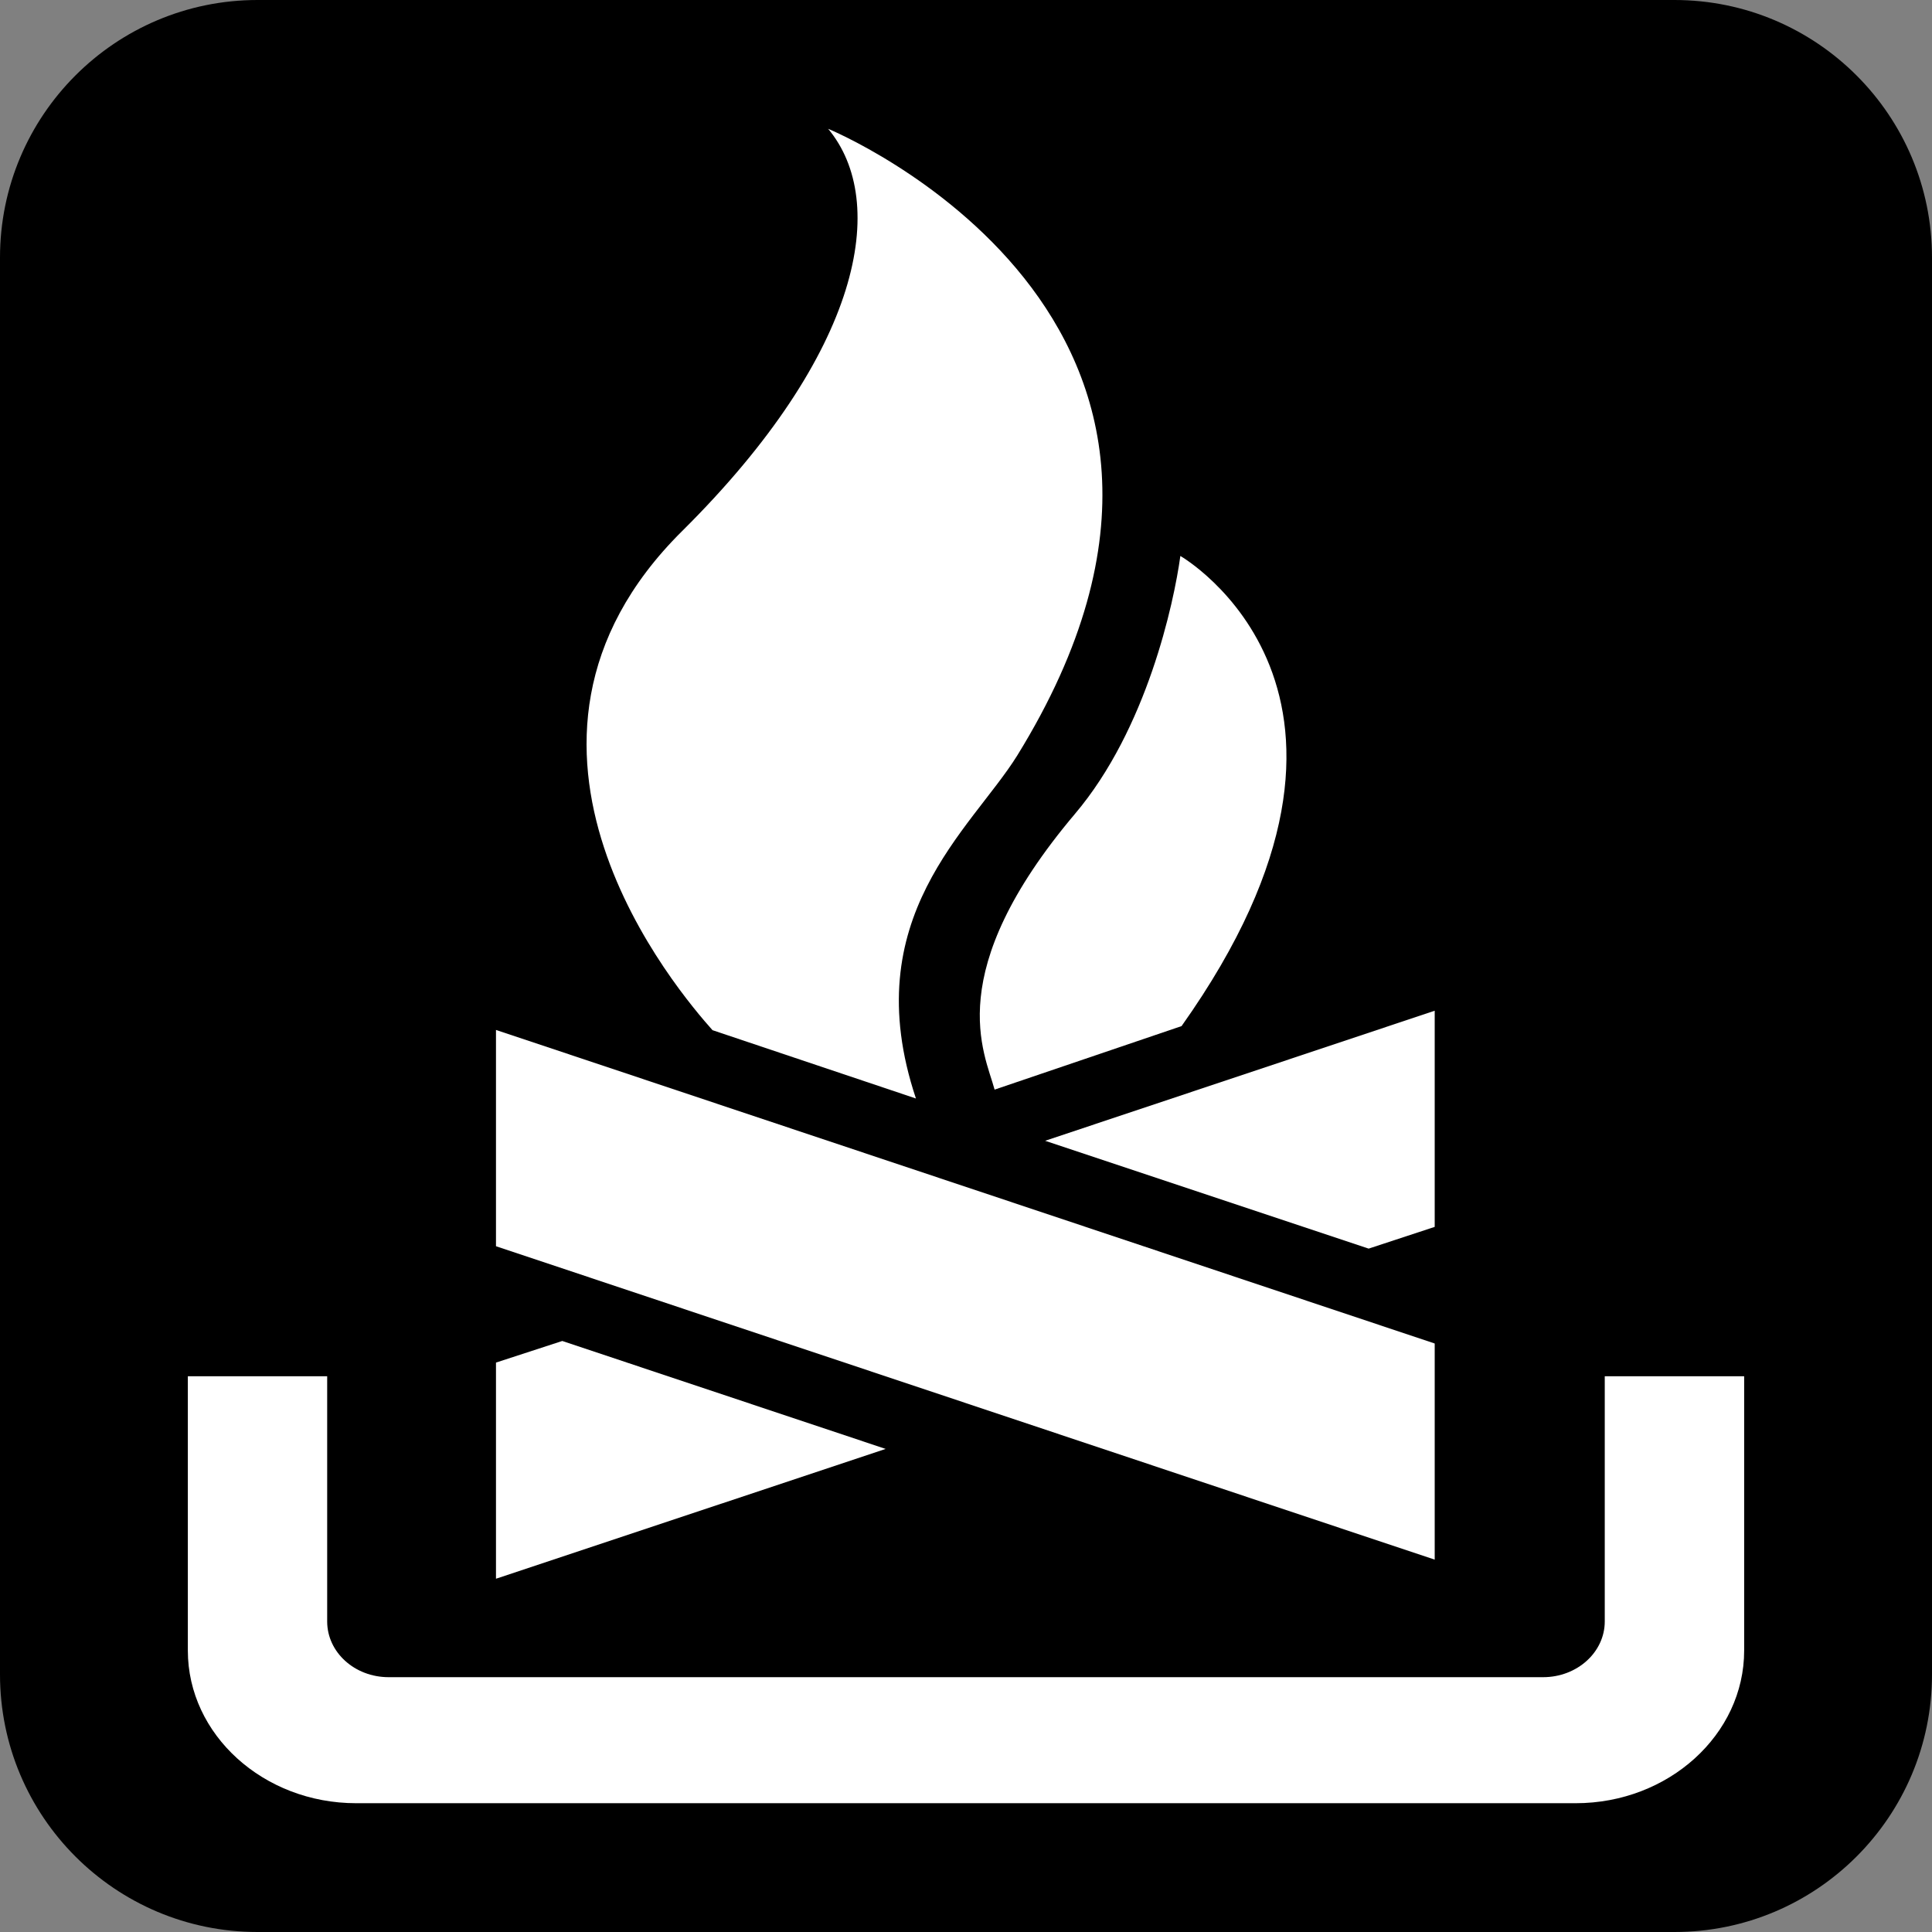
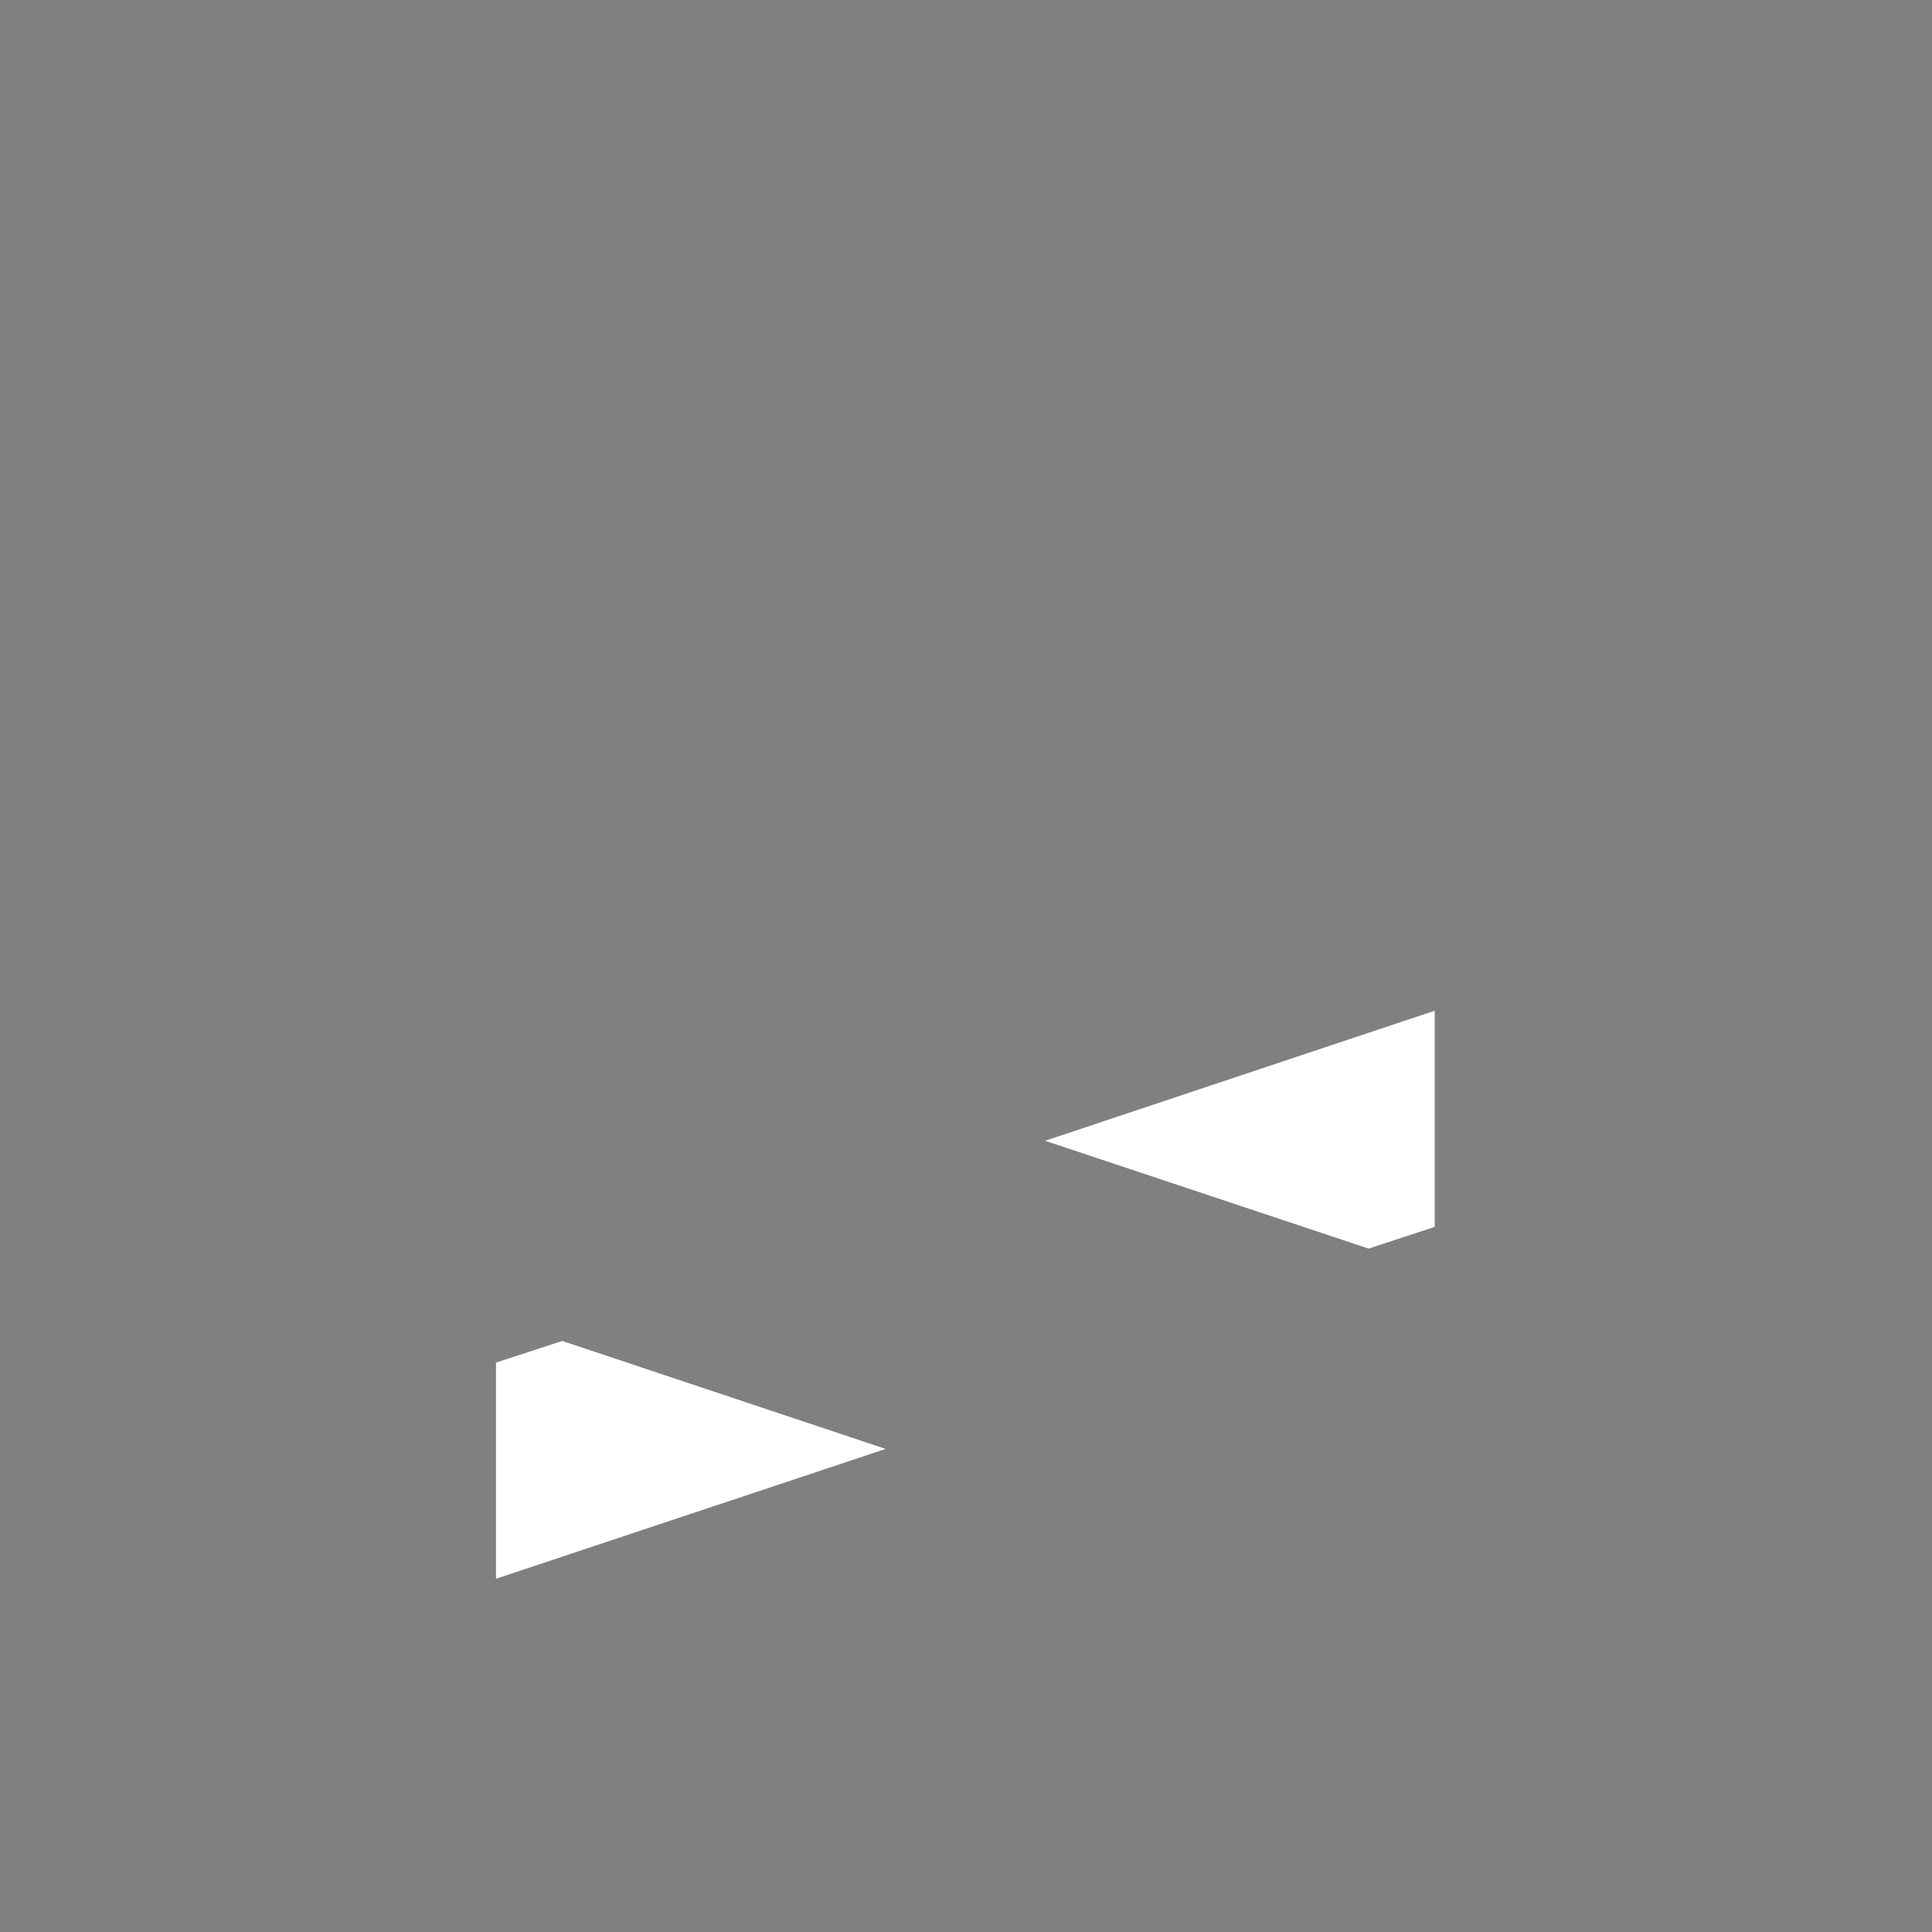
<svg xmlns="http://www.w3.org/2000/svg" version="1.1" x="0px" y="0px" viewBox="0 0 150 150" enable-background="new 0 0 150 150" xml:space="preserve">
  <rect x="0" y="0" width="150" height="150" fill="#808080" stroke="none" />
  <defs>
</defs>
-   <path id="hikers_16_" d="M150,130c0,11.046-8.954,20-20,20H20c-11.046,0-20-8.954-20-20V20C0,8.954,8.954,0,20,0h110  c11.046,0,20,8.954,20,20V130z" />
-   <path fill="#FFFFFF" d="M25.399,106.854H14.584v21.296c0,6.526,5.864,11.851,13.071,11.851h94.68  c7.207,0,13.081-5.324,13.081-11.851v-21.299h-10.823v19.039c0,2.387-2.145,4.326-4.784,4.326H30.176  c-2.646,0-4.774-1.939-4.774-4.326v-19.055L25.399,106.854z" />
-   <polygon fill="#FFFFFF" points="111.39,121.09 111.39,104.309 38.508,79.964 38.508,96.756 " />
-   <path fill="#FFFFFF" d="M55.318,79.982c-2.508-2.823-19.168-22.087-2.359-38.748C66.974,27.334,69.014,15.659,64.297,10  c0,0,35.662,14.657,14.685,48.651c-3.59,5.771-12.558,12.587-7.869,26.636L55.318,79.982z" />
-   <path fill="#FFFFFF" d="M77.22,84.598c-0.767-2.854-4.188-9.063,6.245-21.415c5.576-6.583,7.673-16.344,8.178-20.018  c0,0,18.471,10.591,0.093,36.501L77.22,84.598z" />
  <polygon fill="#FFFFFF" points="81.144,88.57 111.39,78.472 111.39,95.255 106.262,96.942 " />
  <polygon fill="#FFFFFF" points="68.763,112.494 38.508,122.572 38.508,105.791 43.655,104.113 " />
</svg>